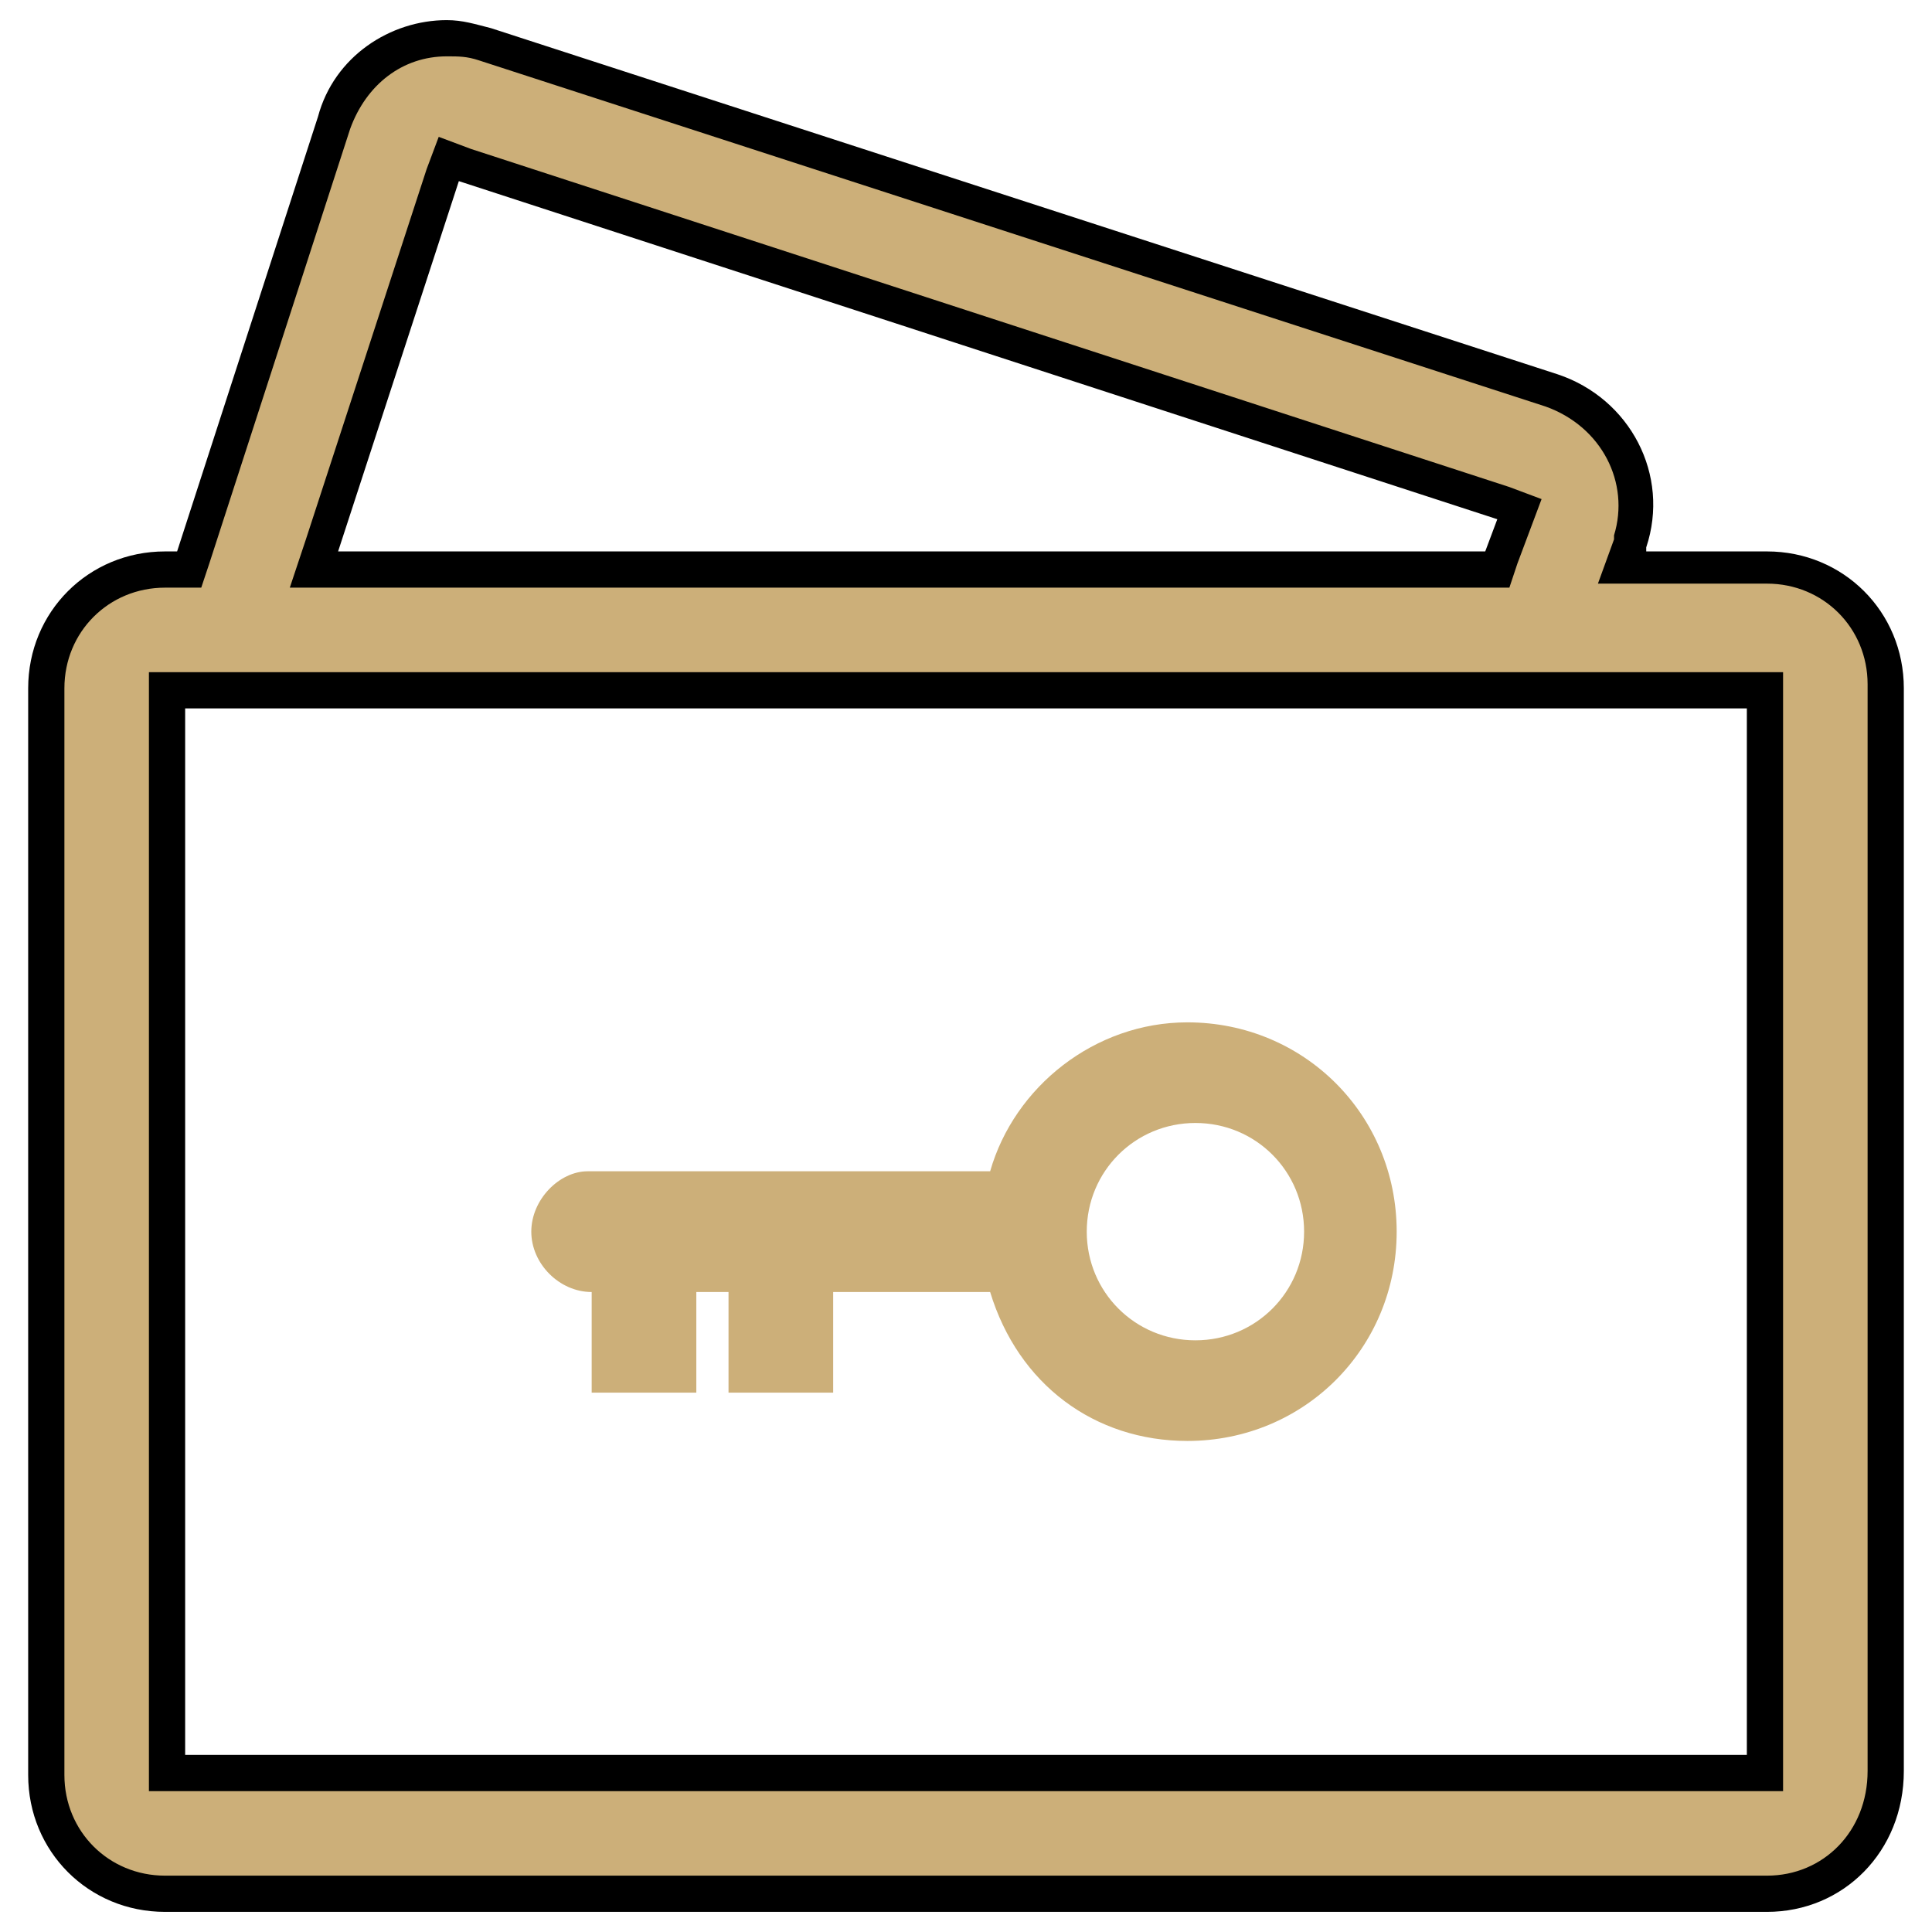
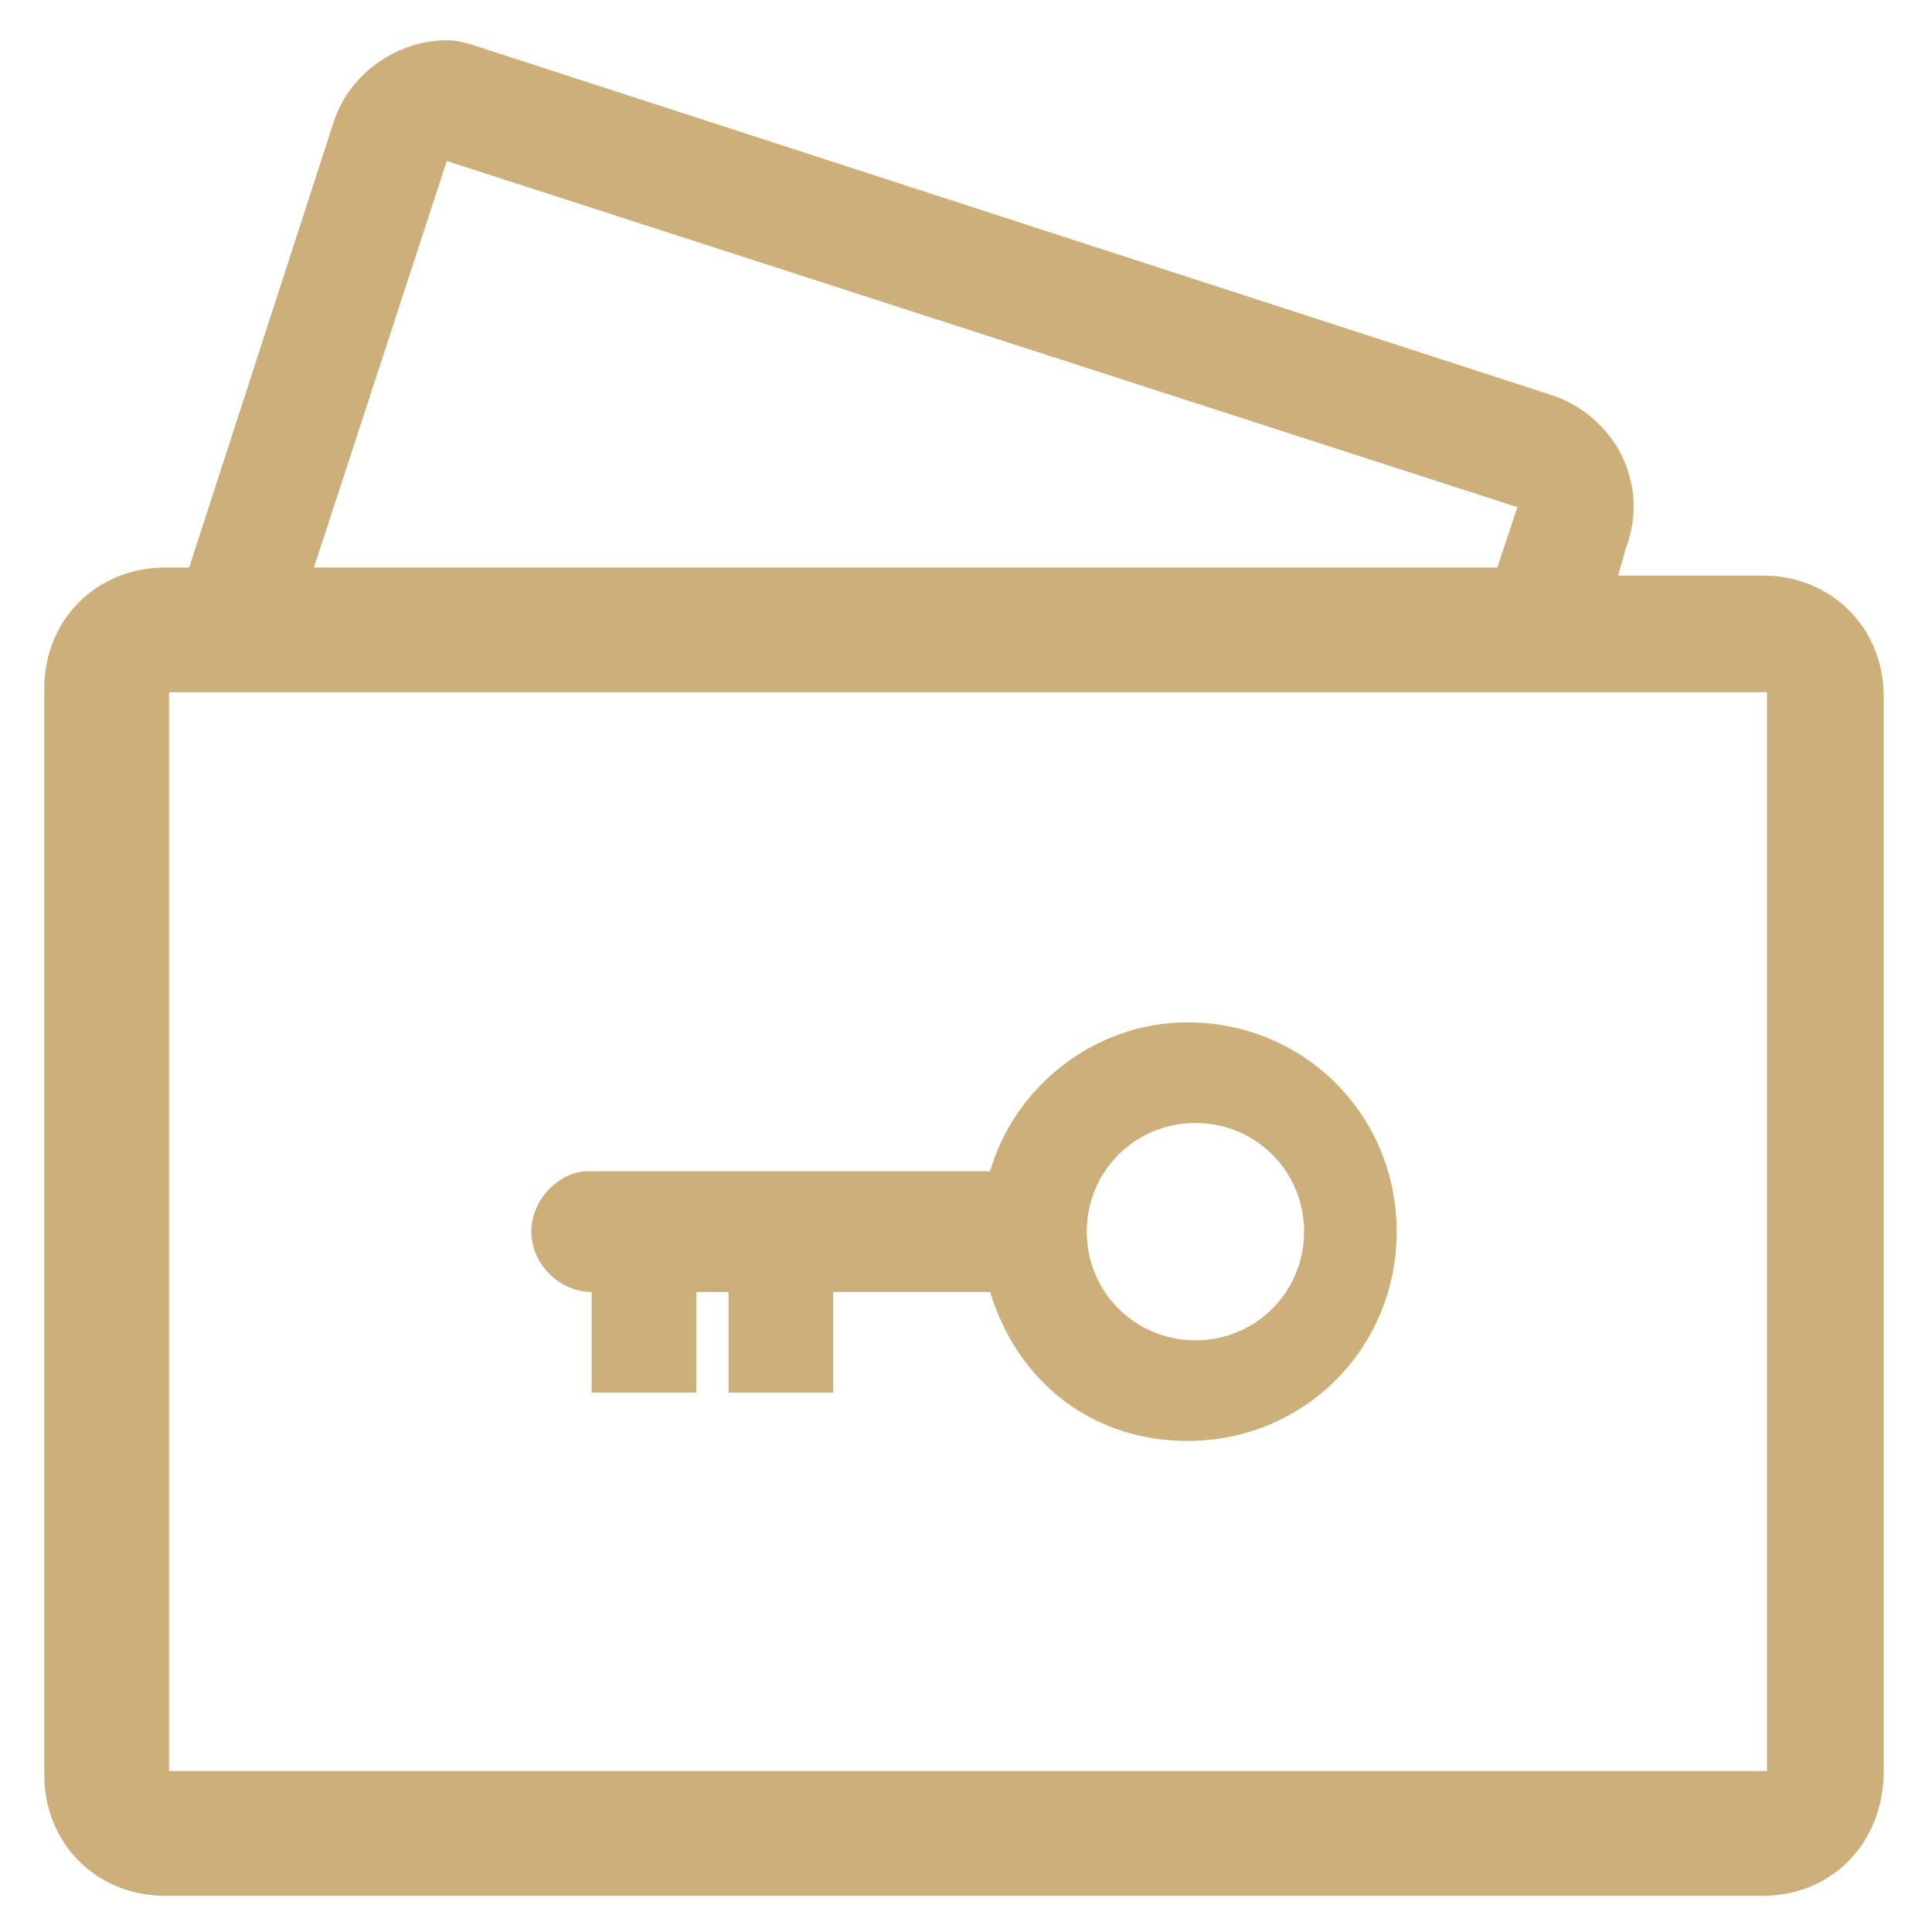
<svg xmlns="http://www.w3.org/2000/svg" id="Layer_1" x="0px" y="0px" viewBox="0 0 48 48" style="enable-background:new 0 0 48 48;" xml:space="preserve">
  <style type="text/css"> .st0{fill:#CCAF79;} </style>
  <g>
    <path class="st0" d="M4.1,47.1c-1.7,0-3-1.3-3-3v-27c0-1.7,1.3-3,3-3h0.6L8.3,3C8.7,1.8,9.9,1,11.1,1c0.3,0,0.6,0.1,0.9,0.2 l26.5,8.6c1.6,0.5,2.5,2.2,1.9,3.8l-0.2,0.7h3.6c1.7,0,3,1.3,3,3V44c0,1.8-1.3,3.1-3,3.1H4.1z M4.2,44h39.7V17.2H4.2V44z M7.8,14.1 h29.4l0.5-1.5L11.1,4L7.8,14.1z" />
-     <path d="M11.1,1.4L11.1,1.4c0.3,0,0.5,0,0.8,0.1l26.5,8.6c1.4,0.5,2.1,1.9,1.7,3.2l0,0.1l-0.4,1.1h1.2h3c1.4,0,2.5,1.1,2.5,2.5V44 c0,1.5-1.1,2.6-2.5,2.6H4.1c-1.4,0-2.5-1.1-2.5-2.5v-27c0-1.4,1.1-2.5,2.5-2.5h0.3H5L5.2,14L8.7,3.2C9.1,2.1,10,1.4,11.1,1.4 M7.2,14.6h1.2h28.5h0.6l0.2-0.6l0.3-0.8l0.3-0.8l-0.8-0.3L11.7,3.7l-0.8-0.3l-0.3,0.8l-3,9.2L7.2,14.6 M3.7,44.5h0.9h38.8h0.9 v-0.9v-26v-0.9h-0.9H4.6H3.7v0.9v26V44.5 M11.1,0.5c-1.4,0-2.8,0.9-3.2,2.4L4.4,13.7H4.1c-1.9,0-3.4,1.5-3.4,3.4v27 c0,1.9,1.5,3.4,3.4,3.4h39.8c1.9,0,3.4-1.5,3.4-3.5V17.1c0-1.9-1.5-3.4-3.4-3.4h-3l0-0.1c0.6-1.8-0.4-3.7-2.2-4.3L12.2,0.7 C11.8,0.6,11.5,0.5,11.1,0.5L11.1,0.5z M8.4,13.7l3-9.2l25.8,8.4l-0.3,0.8H8.4L8.4,13.7z M4.6,43.6v-26h38.8v26H4.6L4.6,43.6z" />
  </g>
  <path class="st0" d="M13.2,30.6c0,0.8,0.7,1.5,1.5,1.5h0v2.5h0.1v0h2.5v-2.5h0.8v2.5h0.1v0h2.5v-2.5h3.9c0.7,2.3,2.6,3.7,4.9,3.7 c2.9,0,5.2-2.3,5.2-5.2c0,0,0,0,0,0s0,0,0,0c0-2.9-2.3-5.2-5.2-5.2c-2.3,0-4.3,1.6-4.9,3.7v0h-10C13.9,29.1,13.2,29.8,13.2,30.6z M27,30.6c0-1.5,1.2-2.7,2.7-2.7c1.5,0,2.7,1.2,2.7,2.7s-1.2,2.7-2.7,2.7C28.2,33.3,27,32.1,27,30.6z" />
</svg>